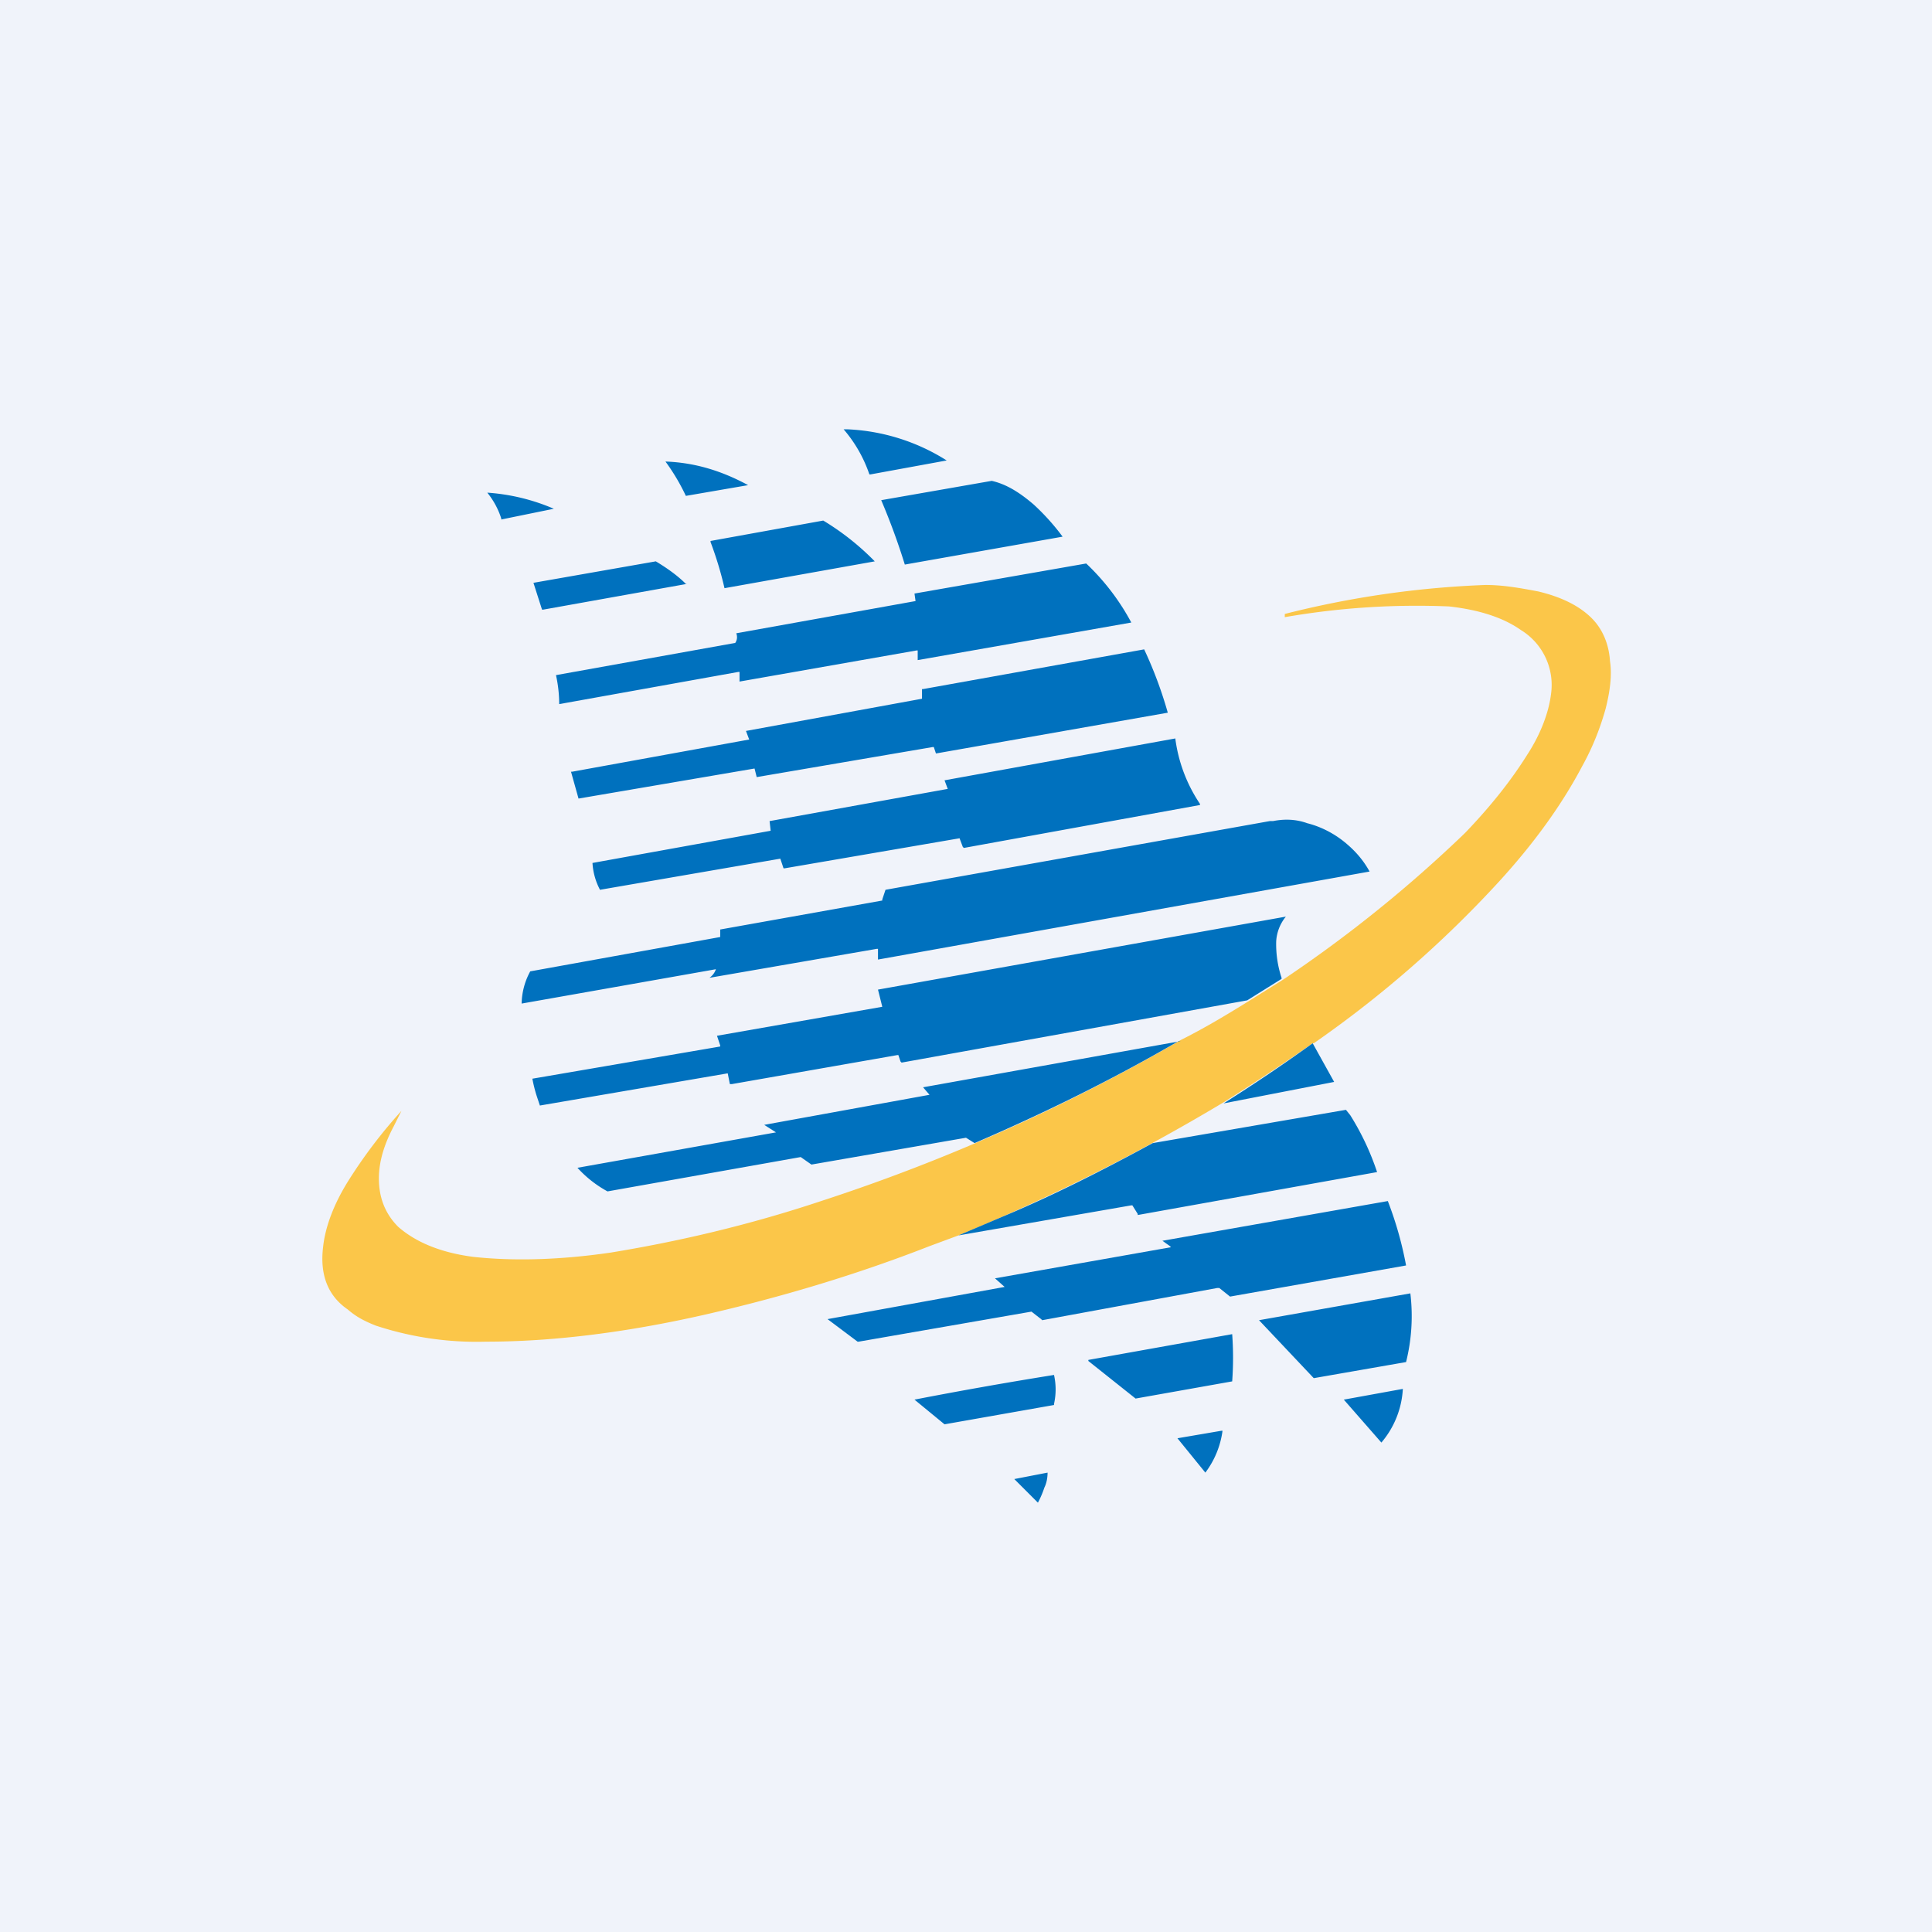
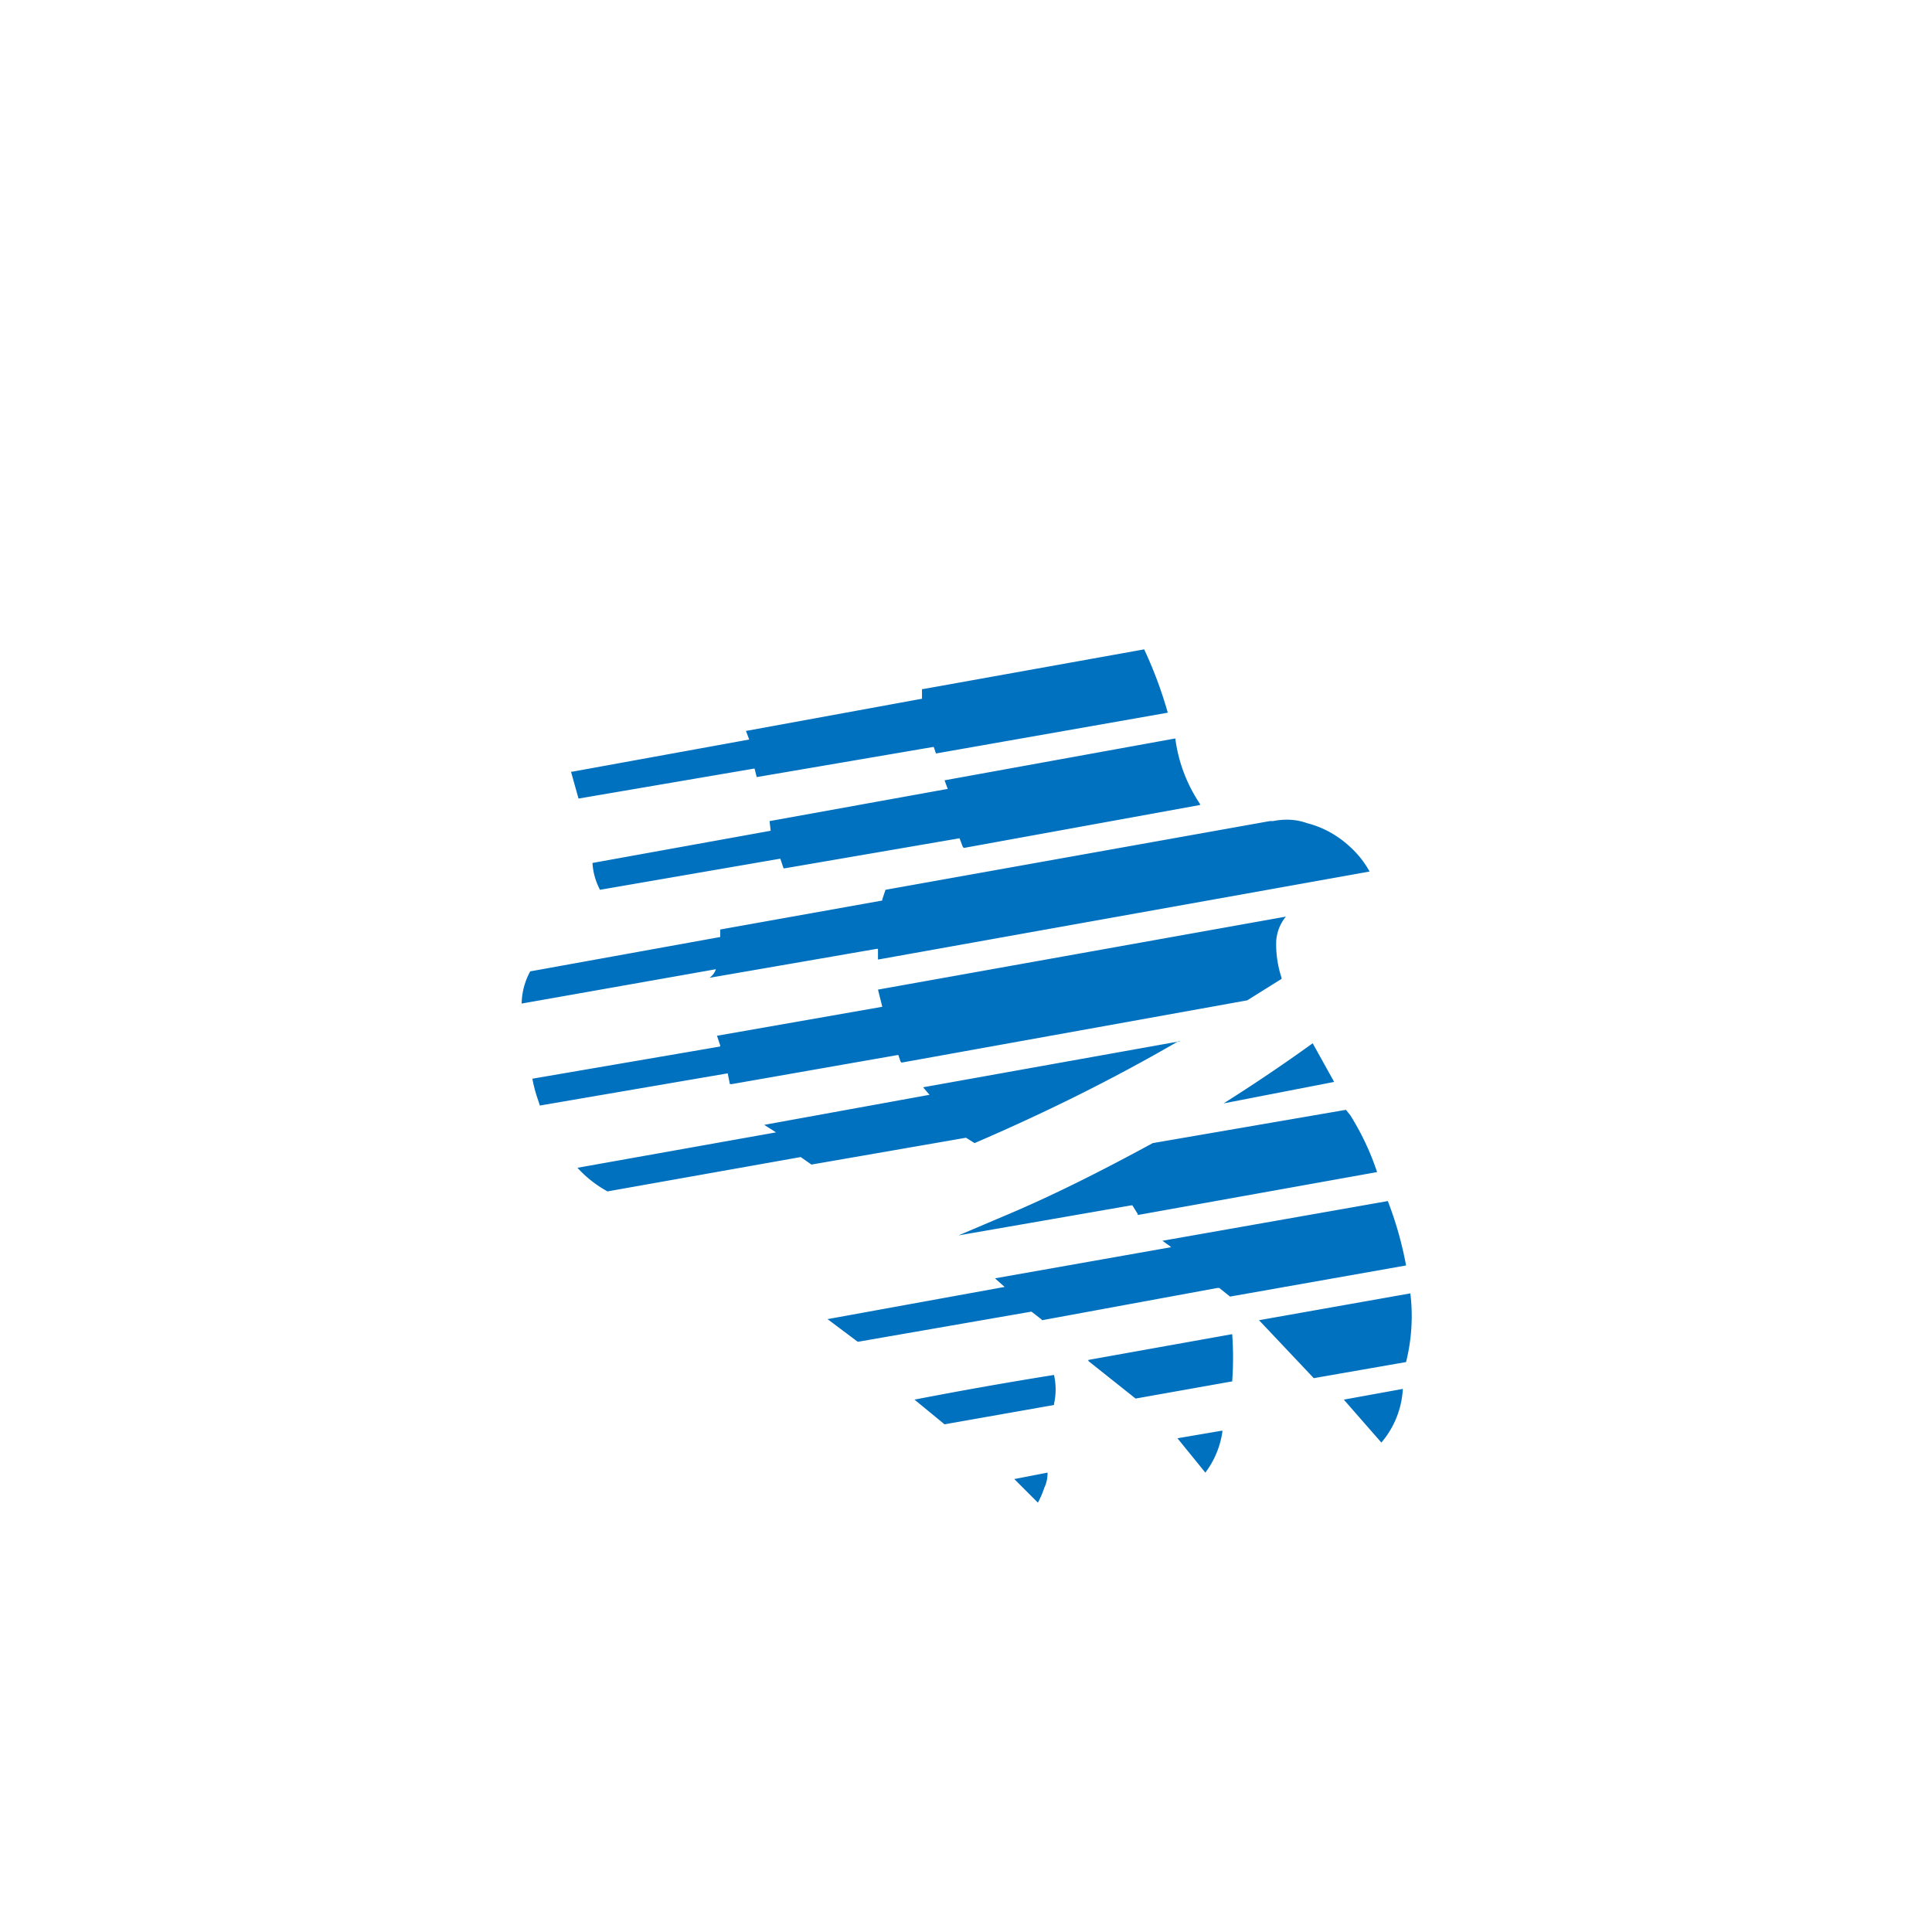
<svg xmlns="http://www.w3.org/2000/svg" width="18" height="18" viewBox="0 0 18 18">
-   <path fill="#F0F3FA" d="M0 0h18v18H0z" />
-   <path d="M7.9 4a1.88 1.88 0 0 1 .92.29l-.71.13H8.1A1.27 1.27 0 0 0 7.86 4h.03ZM6.97 4.52l-.58.1a1.94 1.94 0 0 0-.19-.32c.28.01.53.09.77.22ZM8.43 5.26a6.22 6.22 0 0 0-.22-.6l1.03-.18c.13.03.25.1.39.22a2.1 2.1 0 0 1 .27.3l-1.47.26ZM4.54 4.59a1.89 1.89 0 0 1 .62.15l-.49.1v-.01a.74.74 0 0 0-.13-.24ZM6.62 5.05v-.01l1.05-.19a2.41 2.41 0 0 1 .48.38l-1.4.25a3.31 3.31 0 0 0-.13-.43ZM6.4 5.44l-1.34.24h-.01l-.08-.25 1.14-.2c.1.06.2.13.28.21ZM6.89 6.35v-.09h-.01l-1.67.3v-.01a1.28 1.28 0 0 0-.03-.26l1.67-.3c.02-.03.02-.06.01-.09l1.67-.3-.01-.07 1.6-.28a2.16 2.16 0 0 1 .42.55l-1.99.35v-.09h-.01l-1.65.29Z" fill="#0071BE" />
-   <path d="M12.23 9.72a21.3 21.3 0 0 1-.83.55 18.46 18.46 0 0 1-2.47 1.24l-.27.1c-.69.27-1.4.48-2.1.64-.75.17-1.43.25-2.03.25a3 3 0 0 1-1.03-.15c-.1-.04-.18-.08-.26-.15-.19-.13-.26-.33-.23-.58.02-.19.1-.4.23-.61a4.63 4.63 0 0 1 .5-.66l-.07.14c-.09.17-.14.33-.14.49 0 .18.06.33.18.45.16.14.39.24.7.28.37.04.8.03 1.28-.04.61-.1 1.27-.25 1.96-.48A17.32 17.32 0 0 0 11 9.69c.22-.11.42-.23.63-.36l.32-.2a12.36 12.36 0 0 0 1.7-1.37c.24-.25.43-.49.58-.73.13-.2.2-.4.22-.56a.6.6 0 0 0-.28-.6c-.17-.12-.4-.19-.67-.22a7.17 7.17 0 0 0-1.53.1v-.03a8.93 8.93 0 0 1 1.87-.27c.17 0 .33.03.49.06.21.05.38.13.5.25.1.1.16.24.17.4.02.13 0 .28-.04.44-.05.18-.12.36-.22.54-.19.36-.45.72-.78 1.08a10.37 10.37 0 0 1-1.72 1.5Z" fill="#FBC649" />
  <path d="m5.33 7.19 1.65-.3-.03-.08 1.64-.3v-.09h.01l2.06-.37a3.89 3.89 0 0 1 .22.59l-2.16.38-.02-.06h-.01l-1.64.28-.02-.08-1.64.28-.07-.25ZM11.18 7.5l-2.2.4-.01-.01-.03-.08-1.63.28H7.3L7.27 8l-1.68.29a.61.61 0 0 1-.07-.25l1.66-.3-.01-.09 1.66-.3-.03-.08 2.15-.39a1.42 1.42 0 0 0 .23.61ZM6.61 9.11a.16.16 0 0 0 .06-.08l-1.81.32a.65.65 0 0 1 .08-.3l1.77-.32v-.07l1.51-.27v-.01l.03-.09 3.58-.64h.03c.1-.02.21-.02.32.02.12.03.24.09.34.17.1.08.18.17.24.28l-4.58.82v-.1h-.01l-1.56.27ZM11.94 9.12l-.32.2-3.22.58-.01-.01-.02-.06h-.01l-1.54.27H6.8L6.78 10l-1.75.3-.03-.09a1.3 1.3 0 0 1-.04-.16l1.75-.3v-.01l-.03-.09 1.54-.27s.01 0 0 0l-.04-.16 3.8-.68a.4.4 0 0 0-.09.23 1 1 0 0 0 .05.34ZM11 9.7h-.02c-.62.36-1.25.67-1.9.95L9 10.6H9l-1.44.25-.1-.07-1.8.32a1.07 1.07 0 0 1-.28-.22l1.85-.33-.11-.07 1.54-.28-.06-.07L11 9.7ZM12.23 9.72l.2.36c.01 0 0 0 0 0l-1.03.2a16.17 16.17 0 0 0 .83-.56ZM8.93 11.51l.4-.17c.48-.2.95-.44 1.41-.69l1.8-.31.04.05a2.44 2.44 0 0 1 .25.53l-2.23.4v-.01l-.05-.08h-.01l-1.61.28ZM10.9 11.61l-.07-.05 2.1-.37a3.36 3.36 0 0 1 .17.6l-1.64.29-.1-.08h-.02l-1.63.3-.01-.01-.09-.07L8 12.5h-.01l-.28-.21 1.65-.3-.09-.08 1.64-.29ZM11.73 12.3l1.41-.25a1.77 1.77 0 0 1-.04.64l-.86.15-.51-.54ZM10.14 12.67l1.34-.24a3.01 3.01 0 0 1 0 .44l-.9.16-.44-.35ZM8.52 13.04a40.4 40.4 0 0 1 1.3-.23c.02.09.02.18 0 .27v.01l-1.02.18-.28-.23ZM13.07 12.94a.84.84 0 0 1-.2.5l-.35-.4.55-.1ZM11.39 13.33a.83.83 0 0 1-.16.39l-.26-.32.41-.07s.01 0 0 0ZM9.73 13.86a.87.87 0 0 1-.06.14l-.22-.22.31-.06c0 .05-.01.1-.03.14Z" fill="#0071BE" />
</svg>